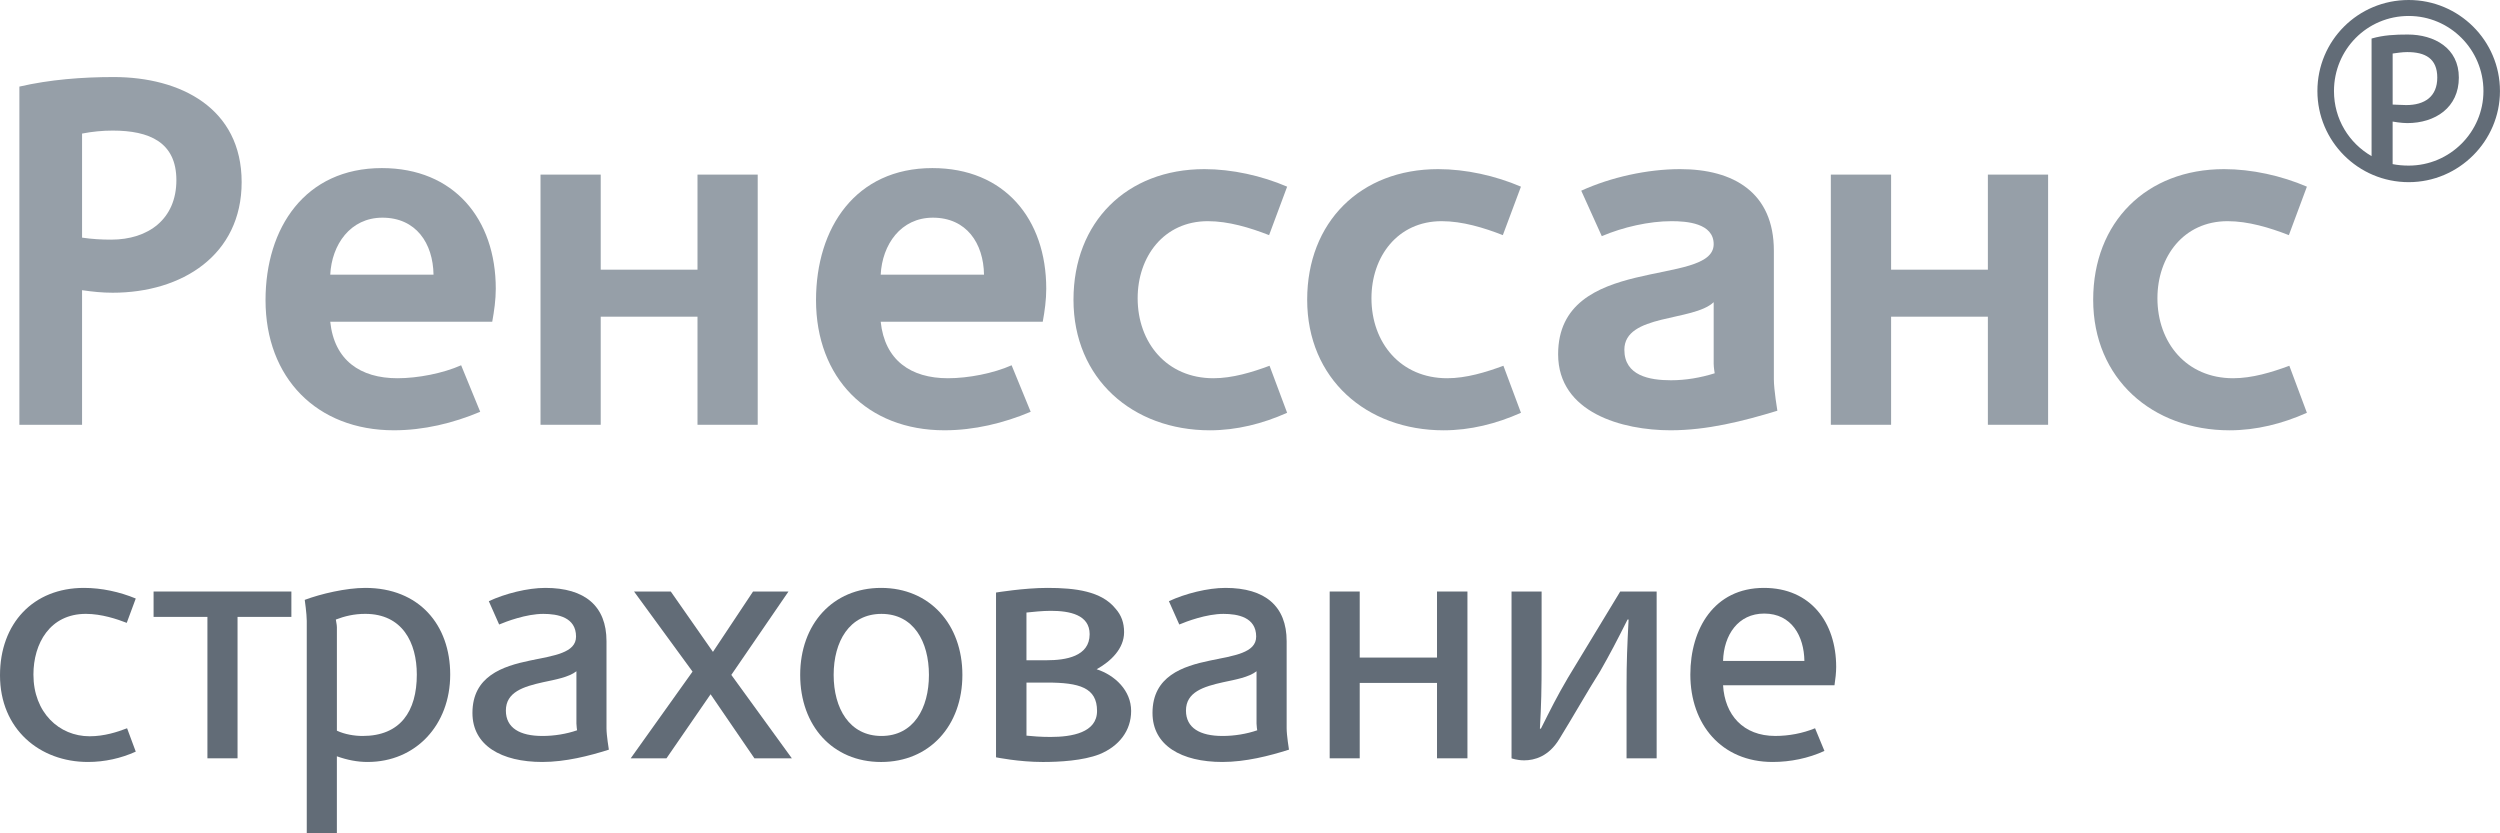
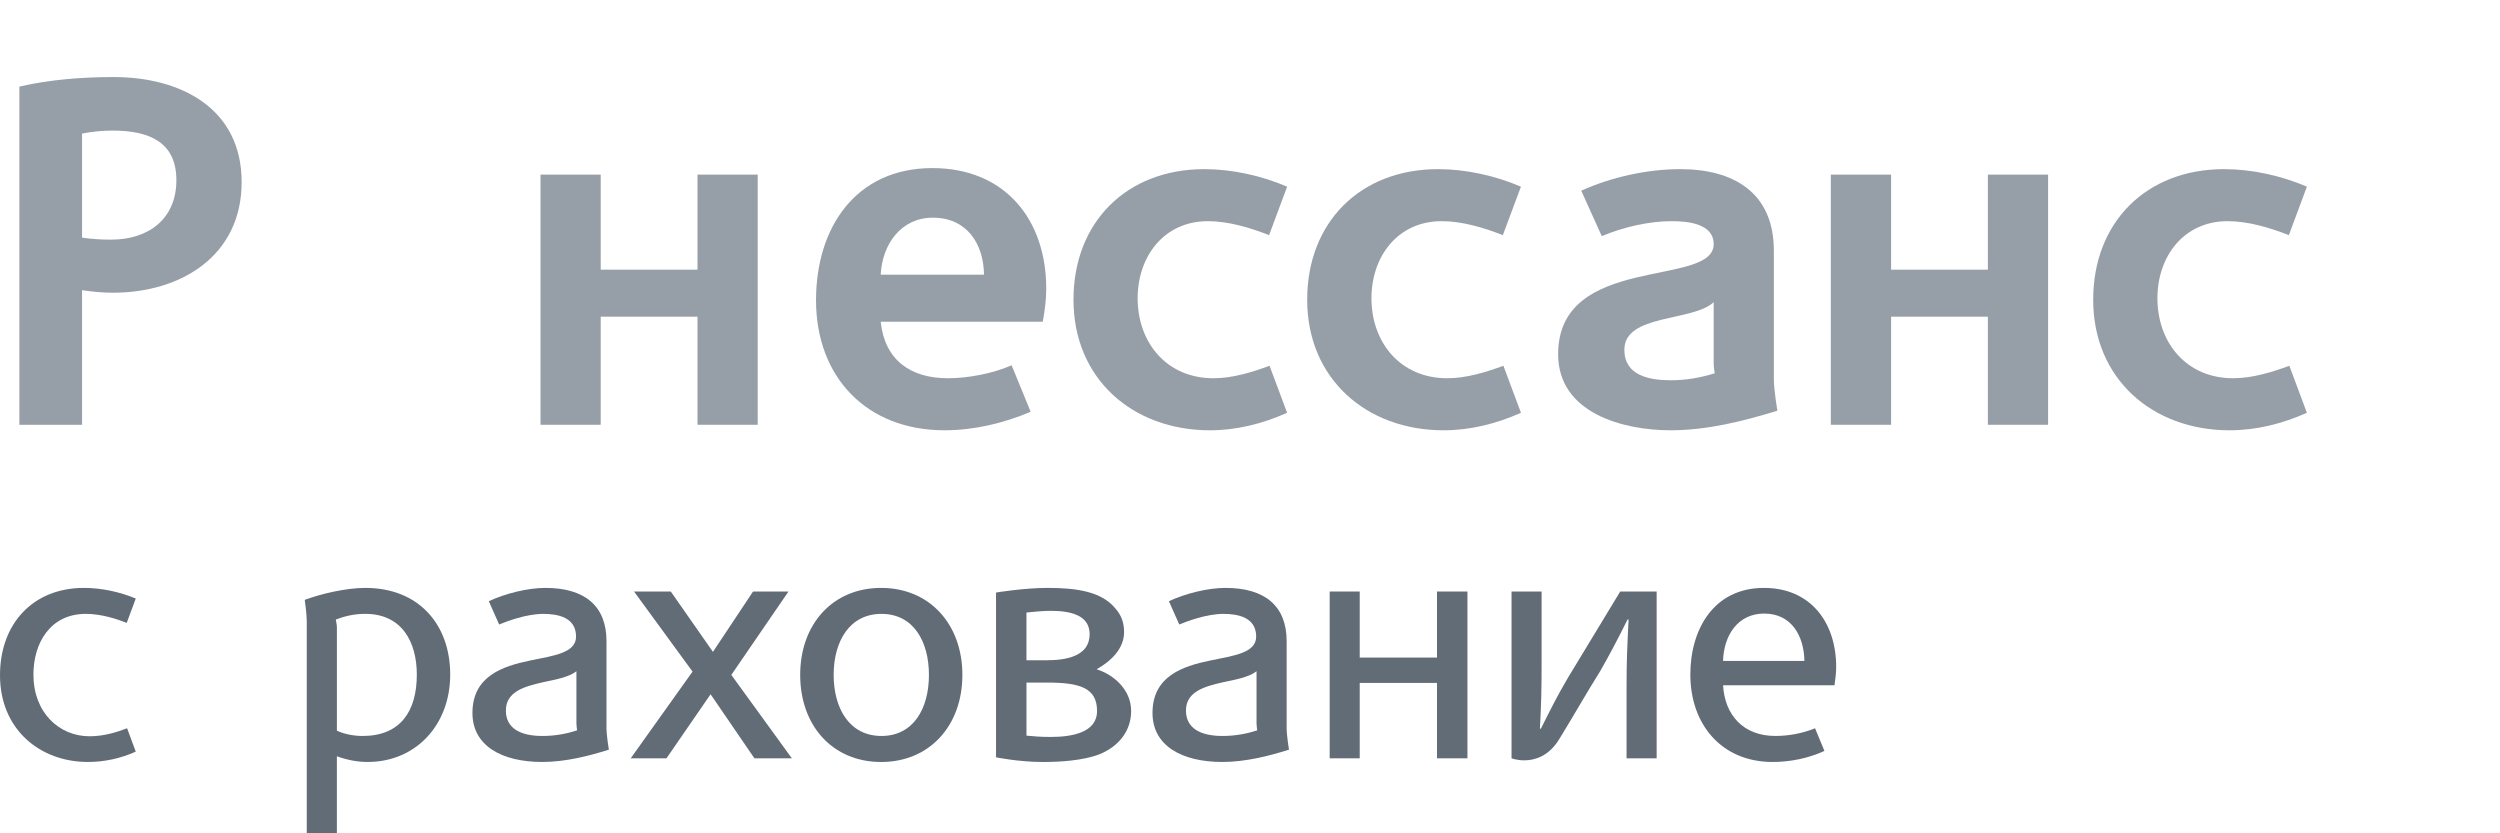
<svg xmlns="http://www.w3.org/2000/svg" width="132" height="44" viewBox="0 0 132 44" fill="none">
  <path fill-rule="evenodd" clip-rule="evenodd" d="M5.949 6.895C5.42 6.895 4.865 6.948 4.333 7.053V12.547C4.866 12.626 5.367 12.653 5.87 12.653C7.832 12.653 9.313 11.569 9.313 9.511C9.312 7.505 7.884 6.895 5.949 6.895ZM5.949 15.456C5.394 15.456 4.889 15.403 4.333 15.322V22.428H1.023V4.572C2.639 4.2 4.333 4.068 6.001 4.068C9.526 4.068 12.759 5.705 12.759 9.617C12.759 13.473 9.606 15.456 5.949 15.456Z" fill="#969FA8" />
-   <path fill-rule="evenodd" clip-rule="evenodd" d="M20.191 11.493C18.495 11.493 17.515 12.919 17.437 14.503H22.89C22.865 12.842 21.965 11.493 20.191 11.493ZM25.99 16.988H17.437C17.648 19.023 19.024 19.971 20.985 19.971C22.068 19.971 23.393 19.71 24.348 19.286L25.355 21.742C23.923 22.347 22.362 22.719 20.799 22.719C16.721 22.719 14.02 19.945 14.02 15.85C14.02 12.02 16.11 8.875 20.163 8.875C23.975 8.875 26.177 11.569 26.177 15.244C26.177 15.826 26.095 16.407 25.99 16.988Z" fill="#969FA8" />
  <path fill-rule="evenodd" clip-rule="evenodd" d="M31.718 9.219V14.239H36.828V9.219H40.007V22.428H36.828V16.721H31.718V22.428H28.539V9.219H31.718Z" fill="#969FA8" />
  <path fill-rule="evenodd" clip-rule="evenodd" d="M49.255 11.493C47.559 11.493 46.58 12.919 46.501 14.503H51.956C51.931 12.842 51.03 11.493 49.255 11.493ZM55.057 16.988H46.501C46.714 19.023 48.091 19.971 50.049 19.971C51.135 19.971 52.461 19.71 53.413 19.286L54.42 21.742C52.99 22.347 51.428 22.719 49.866 22.719C45.786 22.719 43.086 19.945 43.086 15.85C43.086 12.02 45.179 8.875 49.23 8.875C53.044 8.875 55.242 11.569 55.242 15.244C55.242 15.826 55.164 16.407 55.057 16.988Z" fill="#969FA8" />
  <path fill-rule="evenodd" clip-rule="evenodd" d="M63.884 22.72C59.803 22.72 56.68 20 56.68 15.826C56.68 11.73 59.484 8.93 63.592 8.93C65.046 8.93 66.61 9.275 67.961 9.856L67.008 12.415C66.001 12.021 64.862 11.678 63.776 11.678C61.446 11.678 60.068 13.555 60.068 15.746C60.068 18.095 61.605 19.971 64.067 19.971C65.074 19.971 66.106 19.656 67.032 19.312L67.96 21.795C66.662 22.375 65.286 22.72 63.884 22.72Z" fill="#969FA8" />
  <path fill-rule="evenodd" clip-rule="evenodd" d="M76.225 22.72C72.146 22.72 69.019 20 69.019 15.826C69.019 11.73 71.827 8.93 75.934 8.93C77.391 8.93 78.954 9.275 80.306 9.856L79.35 12.415C78.345 12.021 77.207 11.678 76.12 11.678C73.788 11.678 72.413 13.555 72.413 15.746C72.413 18.095 73.948 19.971 76.412 19.971C77.415 19.971 78.451 19.656 79.38 19.312L80.307 21.795C79.008 22.375 77.629 22.72 76.225 22.72Z" fill="#969FA8" />
  <path fill-rule="evenodd" clip-rule="evenodd" d="M90.482 19.206V15.955C89.392 16.987 85.766 16.565 85.766 18.466C85.766 19.838 87.091 20.078 88.23 20.078C88.999 20.078 89.793 19.944 90.536 19.709C90.535 19.709 90.482 19.389 90.482 19.206ZM88.203 22.719C85.662 22.719 82.269 21.794 82.269 18.704C82.269 13.368 90.482 15.192 90.482 12.892C90.482 11.78 89.052 11.678 88.256 11.678C87.066 11.678 85.689 11.994 84.574 12.469L83.49 10.069C85.055 9.355 86.986 8.93 88.709 8.93C91.542 8.93 93.66 10.173 93.66 13.239V20.026C93.66 20.579 93.845 21.687 93.845 21.687C92.018 22.244 90.137 22.719 88.203 22.719Z" fill="#969FA8" />
  <path fill-rule="evenodd" clip-rule="evenodd" d="M99.85 9.219V14.239H104.96V9.219H108.14V22.428H104.96V16.721H99.85V22.428H96.668V9.219H99.85Z" fill="#969FA8" />
  <path fill-rule="evenodd" clip-rule="evenodd" d="M117.724 22.72C113.645 22.72 110.52 20 110.52 15.826C110.52 11.73 113.326 8.93 117.433 8.93C118.89 8.93 120.454 9.275 121.804 9.856L120.852 12.415C119.842 12.021 118.705 11.678 117.619 11.678C115.288 11.678 113.912 13.555 113.912 15.746C113.912 18.095 115.446 19.971 117.908 19.971C118.917 19.971 119.949 19.656 120.877 19.312L121.804 21.795C120.504 22.375 119.128 22.72 117.724 22.72Z" fill="#969FA8" />
-   <path fill-rule="evenodd" clip-rule="evenodd" d="M127.046 5.548C128.026 5.548 128.688 5.1 128.688 4.095C128.688 3.089 128.054 2.75 127.1 2.75C126.836 2.75 126.519 2.801 126.332 2.826V5.521C126.519 5.521 126.783 5.548 127.046 5.548ZM131.126 4.807C131.126 2.614 129.352 0.843 127.18 0.843C124.982 0.843 123.234 2.614 123.234 4.807C123.234 6.289 124.027 7.555 125.219 8.243V2.035C125.854 1.851 126.464 1.823 127.125 1.823C128.529 1.823 129.827 2.535 129.827 4.095C129.827 5.679 128.582 6.5 127.099 6.5C126.782 6.5 126.331 6.419 126.331 6.419V8.666C126.596 8.718 126.887 8.744 127.179 8.744C129.352 8.744 131.126 6.976 131.126 4.807ZM131.998 4.807C131.998 7.45 129.827 9.618 127.18 9.618C124.504 9.618 122.359 7.451 122.359 4.807C122.359 2.141 124.504 0 127.18 0C129.827 0 131.998 2.141 131.998 4.807Z" fill="#626C77" />
  <path fill-rule="evenodd" clip-rule="evenodd" d="M4.644 40.232C2.101 40.232 0 38.507 0 35.653C0 32.925 1.747 31.041 4.431 31.041C5.366 31.041 6.32 31.251 7.168 31.602L6.692 32.887C6.197 32.694 5.366 32.412 4.535 32.412C2.631 32.412 1.765 33.98 1.765 35.617C1.765 37.626 3.124 38.875 4.731 38.875C5.51 38.875 6.198 38.649 6.71 38.452L7.168 39.686C6.391 40.038 5.524 40.232 4.644 40.232Z" fill="#626C77" />
-   <path fill-rule="evenodd" clip-rule="evenodd" d="M15.385 32.572H12.542V40.039H10.952V32.572H8.109V31.232H15.385V32.572Z" fill="#626C77" />
  <path fill-rule="evenodd" clip-rule="evenodd" d="M19.287 32.412C18.686 32.412 18.193 32.536 17.732 32.712C17.732 32.766 17.788 32.973 17.788 33.118V38.58C18.194 38.771 18.705 38.859 19.146 38.859C21.141 38.859 22.008 37.556 22.008 35.617C22.007 33.927 21.244 32.412 19.287 32.412ZM19.409 40.232C18.862 40.232 18.332 40.127 17.787 39.932V44H16.197V32.783C16.197 32.412 16.09 31.673 16.09 31.673C16.939 31.354 18.278 31.041 19.287 31.041C22.129 31.041 23.771 32.991 23.771 35.617C23.771 38.279 21.953 40.232 19.409 40.232Z" fill="#626C77" />
  <path fill-rule="evenodd" clip-rule="evenodd" d="M30.435 38.206V35.443C30.03 35.759 29.32 35.884 28.671 36.022C27.647 36.251 26.71 36.535 26.71 37.519C26.71 38.436 27.451 38.859 28.635 38.859C29.271 38.859 29.907 38.754 30.471 38.559C30.47 38.559 30.435 38.329 30.435 38.206ZM28.634 40.232C26.479 40.232 24.945 39.367 24.945 37.644C24.945 35.704 26.534 35.178 27.981 34.878C29.251 34.616 30.415 34.474 30.415 33.612C30.415 32.59 29.447 32.413 28.686 32.413C27.784 32.413 26.726 32.817 26.355 32.974L25.809 31.743C26.674 31.34 27.855 31.041 28.794 31.041C30.893 31.041 32.023 32.009 32.023 33.854V38.452C32.023 38.825 32.148 39.582 32.148 39.582C31.107 39.913 29.852 40.232 28.634 40.232Z" fill="#626C77" />
  <path fill-rule="evenodd" clip-rule="evenodd" d="M39.833 40.039L37.519 36.657L35.19 40.039H33.301L36.566 35.461L33.477 31.232H35.417L37.643 34.419L39.761 31.232H41.632L38.614 35.635L41.81 40.039H39.833Z" fill="#626C77" />
  <path fill-rule="evenodd" clip-rule="evenodd" d="M46.541 32.413C44.848 32.413 44.017 33.873 44.017 35.635C44.017 37.399 44.848 38.859 46.541 38.859C48.237 38.859 49.048 37.399 49.048 35.635C49.047 33.874 48.236 32.413 46.541 32.413ZM46.522 40.233C43.96 40.233 42.25 38.316 42.25 35.635C42.25 32.961 43.961 31.041 46.522 31.041C49.084 31.041 50.814 32.961 50.814 35.635C50.814 38.316 49.083 40.233 46.522 40.233Z" fill="#626C77" />
  <path fill-rule="evenodd" clip-rule="evenodd" d="M55.468 38.911C56.597 38.911 57.924 38.684 57.924 37.539C57.924 36.303 56.988 36.04 55.274 36.04H54.198V38.842C54.495 38.875 54.972 38.911 55.468 38.911ZM54.197 34.861H55.273C56.263 34.861 57.533 34.666 57.533 33.485C57.533 32.464 56.491 32.252 55.484 32.252C55.01 32.252 54.55 32.308 54.197 32.342V34.861ZM59.724 37.539C59.724 38.58 59.087 39.404 58.045 39.828C57.18 40.163 55.945 40.233 55.06 40.233C53.788 40.233 52.59 39.986 52.59 39.986V31.286C52.59 31.286 54.07 31.041 55.306 31.041C56.792 31.041 58.153 31.216 58.894 32.129C59.211 32.482 59.352 32.887 59.352 33.38C59.352 34.243 58.662 34.914 57.903 35.336C58.876 35.653 59.724 36.463 59.724 37.539Z" fill="#626C77" />
  <path fill-rule="evenodd" clip-rule="evenodd" d="M66.345 38.206V35.443C65.939 35.759 65.233 35.884 64.581 36.022C63.555 36.251 62.619 36.535 62.619 37.519C62.619 38.436 63.362 38.859 64.544 38.859C65.18 38.859 65.816 38.754 66.382 38.559C66.38 38.559 66.345 38.329 66.345 38.206ZM64.542 40.232C62.386 40.232 60.852 39.367 60.852 37.644C60.852 35.704 62.441 35.178 63.889 34.878C65.161 34.616 66.326 34.474 66.326 33.612C66.326 32.59 65.355 32.413 64.598 32.413C63.696 32.413 62.636 32.817 62.266 32.974L61.718 31.743C62.583 31.34 63.768 31.041 64.703 31.041C66.803 31.041 67.935 32.009 67.935 33.854V38.452C67.935 38.825 68.058 39.582 68.058 39.582C67.015 39.913 65.762 40.232 64.542 40.232Z" fill="#626C77" />
  <path fill-rule="evenodd" clip-rule="evenodd" d="M77.481 31.232V40.039H75.874V36.058H71.793V40.039H70.207V31.232H71.793V34.72H75.874V31.232H77.481Z" fill="#626C77" />
  <path fill-rule="evenodd" clip-rule="evenodd" d="M81.397 31.232V34.95C81.397 36.342 81.379 37.22 81.307 38.472H81.36C81.892 37.413 82.192 36.801 82.792 35.778L85.547 31.233H87.471V40.039H85.882V36.304C85.882 34.879 85.918 34.126 85.99 32.713H85.934C85.37 33.839 85.001 34.544 84.486 35.444C83.816 36.501 83.093 37.786 82.333 39.018C81.769 39.952 81.008 40.146 80.479 40.146C80.091 40.146 79.809 40.039 79.809 40.039V31.232H81.397Z" fill="#626C77" />
  <path fill-rule="evenodd" clip-rule="evenodd" d="M93.151 32.396C91.775 32.396 91.016 33.522 90.978 34.897H95.272C95.253 33.592 94.601 32.396 93.151 32.396ZM96.861 36.182H90.978C91.068 37.748 92.041 38.858 93.734 38.858C94.457 38.858 95.183 38.718 95.835 38.452L96.33 39.649C95.483 40.038 94.53 40.232 93.594 40.232C90.891 40.232 89.25 38.242 89.25 35.617C89.25 33.204 90.503 31.041 93.137 31.041C95.606 31.041 96.95 32.871 96.95 35.214C96.949 35.512 96.913 35.845 96.861 36.182Z" fill="#626C77" />
</svg>